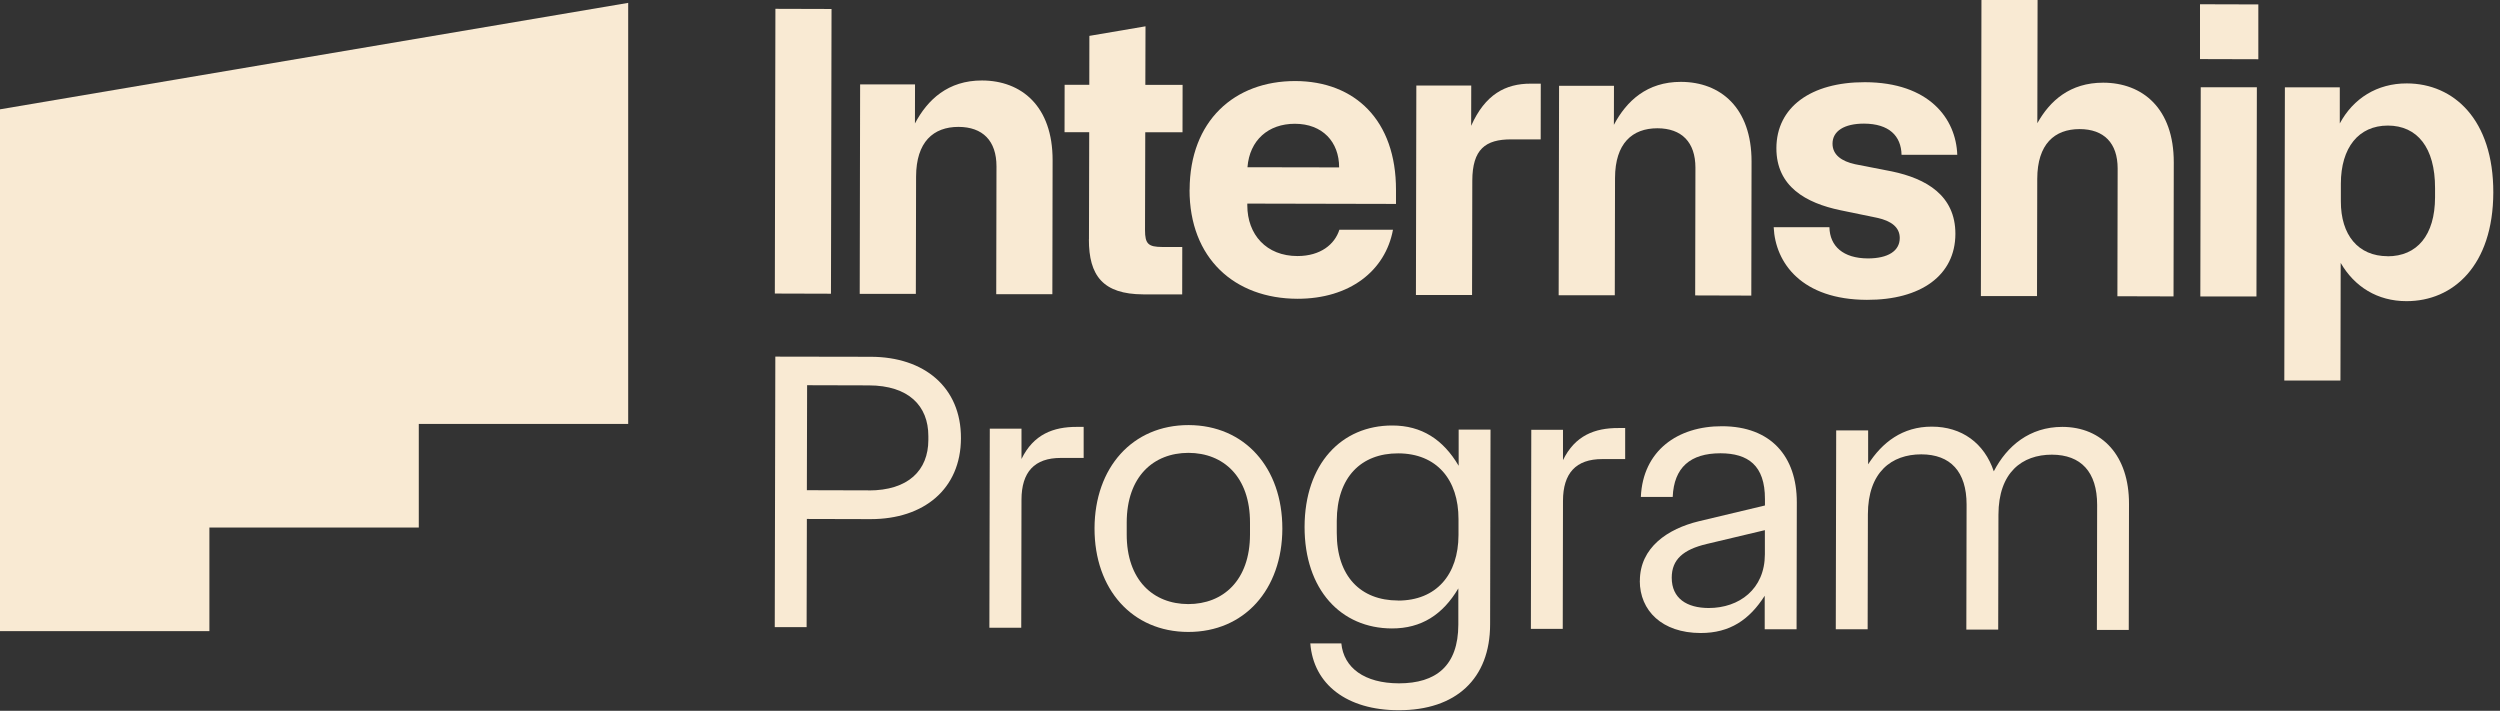
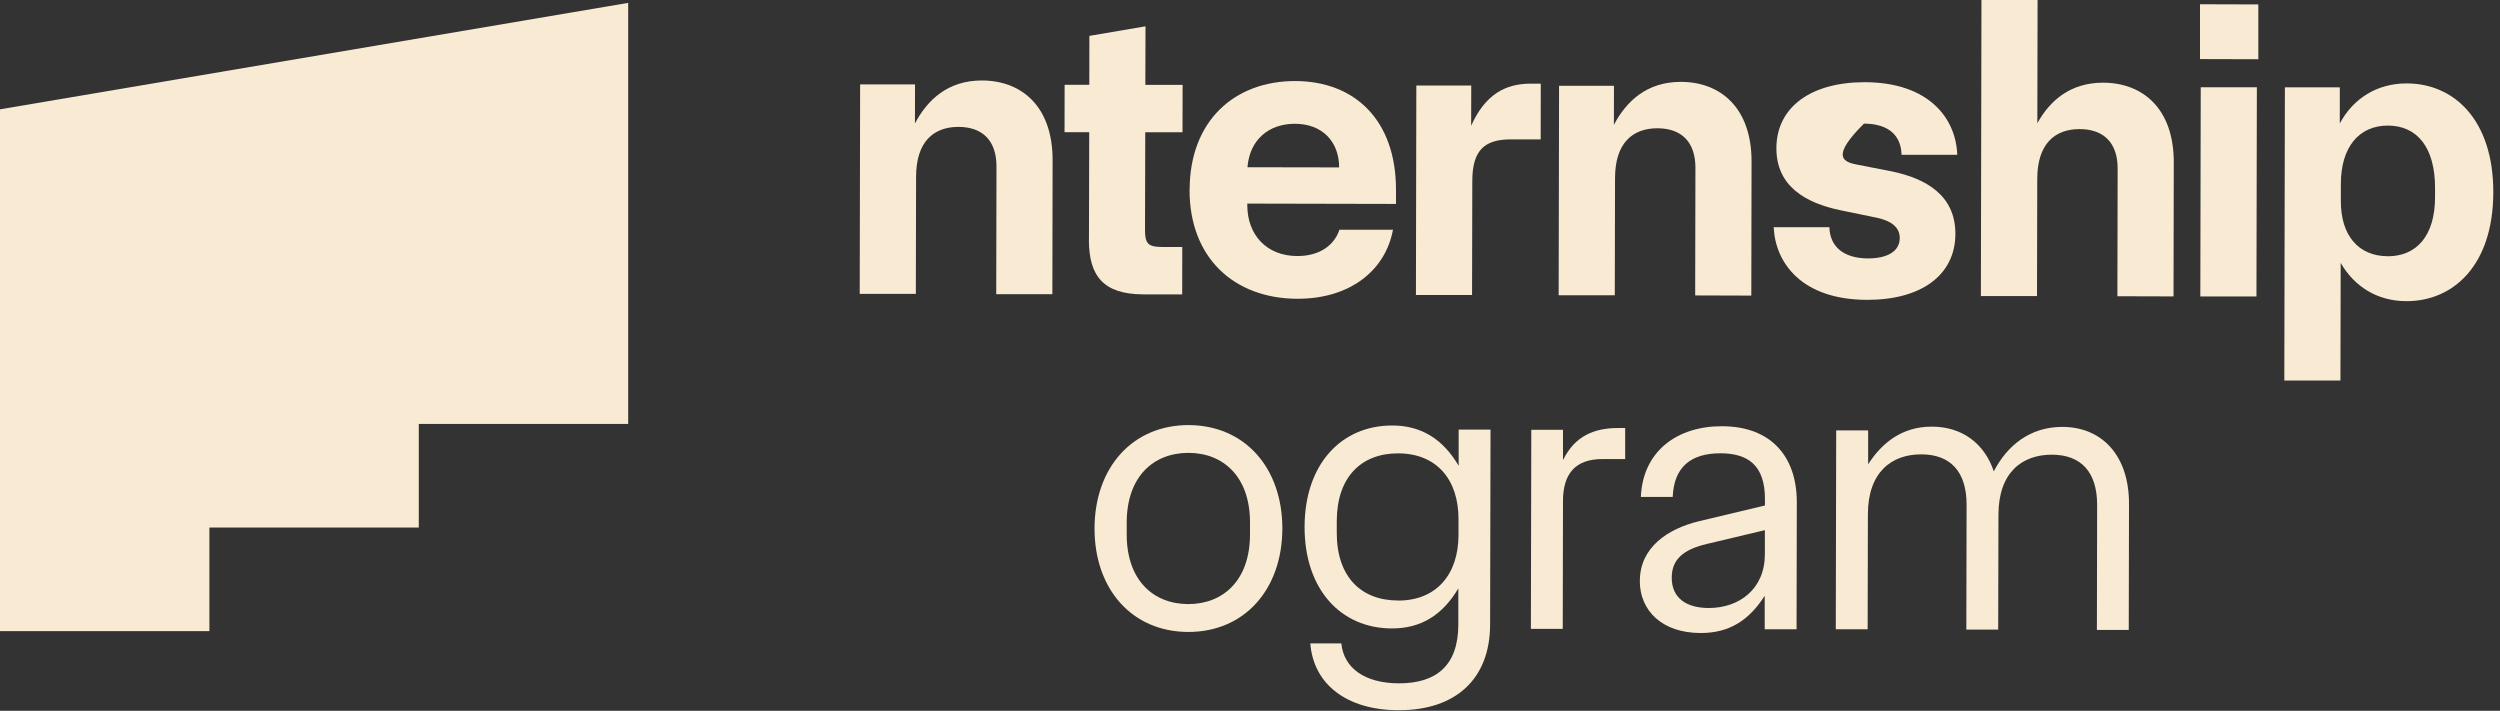
<svg xmlns="http://www.w3.org/2000/svg" width="306" height="87" viewBox="0 0 306 87" fill="none">
  <rect x="0" y="0" width="306" height="87" fill="#333333" stroke="none" />
  <g clip-path="url(#clip0_989_1711)">
-     <path d="M94.91 1.08L101.78 1.1L101.71 35.95L94.84 35.93L94.91 1.08Z" fill="#F9EAD3" />
    <path d="M105.289 10.331H111.999L111.989 15.111C113.529 12.191 116.049 9.841 120.199 9.851C125.019 9.861 128.849 12.991 128.839 19.611L128.809 36.011H121.939L121.969 20.361C121.969 17.231 120.289 15.541 117.319 15.531C114.249 15.531 112.139 17.361 112.129 21.621L112.099 35.971H105.229L105.279 10.331H105.289Z" fill="#F9EAD3" />
    <path d="M133.29 29.301L133.32 16.181H130.3L130.31 10.381H133.33L133.34 4.391L140.21 3.221L140.19 10.391H144.75L144.74 16.191H140.18L140.15 28.171C140.15 29.861 140.56 30.221 142.25 30.231H144.71L144.7 36.031H139.93C135.01 36.011 133.27 33.751 133.28 29.291L133.29 29.301Z" fill="#F9EAD3" />
    <path d="M145.61 23.22C145.63 14.81 151.07 9.91 158.55 9.92C165.83 9.94 170.89 14.71 170.87 23.27V24.96L152.67 24.92V25.13C152.67 28.72 155.01 31.34 158.81 31.34C161.63 31.34 163.37 29.91 163.94 28.12H170.5C169.57 33.15 165.2 36.58 158.8 36.57C151.11 36.55 145.59 31.62 145.6 23.22H145.61ZM163.91 20.49C163.91 17.36 161.87 15.15 158.49 15.15C155.26 15.15 152.95 17.14 152.69 20.47L163.91 20.49Z" fill="#F9EAD3" />
    <path d="M173.37 10.47H180.08L180.07 15.4C181.77 11.56 184.28 10.23 187.36 10.24H188.59L188.58 17.06H184.99C181.81 17.05 180.22 18.27 180.21 22.12L180.18 36.11H173.31L173.36 10.47H173.37Z" fill="#F9EAD3" />
    <path d="M190.84 10.501H197.55L197.54 15.28C199.08 12.361 201.6 10.011 205.75 10.021C210.57 10.03 214.4 13.171 214.39 19.78L214.36 36.181L207.49 36.16L207.52 20.53C207.52 17.401 205.84 15.71 202.87 15.7C199.8 15.7 197.69 17.53 197.68 21.791L197.65 36.141H190.78L190.83 10.501H190.84Z" fill="#F9EAD3" />
-     <path d="M217.43 18.141C217.44 13.121 221.65 10.051 228.26 10.061C236.15 10.081 239.42 14.541 239.57 18.951H232.75C232.7 16.631 231.22 15.141 228.15 15.131C225.74 15.131 224.3 16.041 224.3 17.581C224.3 18.961 225.42 19.741 227.06 20.101L231.57 20.981C235.77 21.861 239.35 23.921 239.34 28.631C239.33 33.701 235.12 36.721 228.51 36.701C220.57 36.681 217.3 32.221 217.1 27.811H223.92C223.97 30.131 225.6 31.621 228.63 31.631C231.09 31.631 232.53 30.721 232.53 29.131C232.53 27.801 231.46 27.031 229.77 26.661L225.26 25.731C221.06 24.851 217.42 22.841 217.43 18.131V18.141Z" fill="#F9EAD3" />
+     <path d="M217.43 18.141C217.44 13.121 221.65 10.051 228.26 10.061C236.15 10.081 239.42 14.541 239.57 18.951H232.75C232.7 16.631 231.22 15.141 228.15 15.131C224.3 18.961 225.42 19.741 227.06 20.101L231.57 20.981C235.77 21.861 239.35 23.921 239.34 28.631C239.33 33.701 235.12 36.721 228.51 36.701C220.57 36.681 217.3 32.221 217.1 27.811H223.92C223.97 30.131 225.6 31.621 228.63 31.631C231.09 31.631 232.53 30.721 232.53 29.131C232.53 27.801 231.46 27.031 229.77 26.661L225.26 25.731C221.06 24.851 217.42 22.841 217.43 18.131V18.141Z" fill="#F9EAD3" />
    <path d="M242.53 0H249.4L249.37 15.08C250.91 12.32 253.38 10.12 257.43 10.12C262.25 10.13 266.08 13.27 266.07 19.88L266.04 36.28L259.17 36.26L259.2 20.63C259.2 17.5 257.52 15.81 254.55 15.8C251.48 15.8 249.37 17.63 249.36 21.89L249.33 36.24H242.46L242.53 -0.01V0Z" fill="#F9EAD3" />
    <path d="M269.28 7.231V0.521L276.42 0.541V7.251L269.28 7.231ZM269.32 36.291H276.19L276.24 10.681H269.37L269.32 36.291Z" fill="#F9EAD3" />
    <path d="M279.68 10.69H286.39V15.11C288.04 12.04 290.96 10.2 294.6 10.21C300.34 10.22 305.2 14.64 305.18 23.56C305.16 32.48 300.28 36.88 294.54 36.86C291 36.86 288.19 35.1 286.5 32.18L286.47 46.58H279.6L279.67 10.69H279.68ZM292.24 31.37C295.83 31.37 298.04 28.82 298.05 24.15V23.02C298.06 18.05 295.86 15.38 292.28 15.37C288.69 15.37 286.53 18.07 286.52 22.48V24.63C286.51 28.78 288.65 31.35 292.24 31.36V31.37Z" fill="#F9EAD3" />
-     <path d="M94.9 43.651L106.59 43.671C113.11 43.681 117.64 47.391 117.62 53.631C117.61 59.861 113.07 63.551 106.55 63.541L98.76 63.521L98.73 76.761H94.83L94.9 43.641V43.651ZM106.31 60.031C111.18 60.041 113.62 57.561 113.63 53.861V53.371C113.63 49.671 111.21 47.181 106.34 47.171L98.79 47.151L98.76 60.001L106.31 60.021V60.031Z" fill="#F9EAD3" />
-     <path d="M121.13 52.471H125.03V56.181C126.5 53.161 128.93 52.241 131.81 52.251H132.64V56.051H129.86C126.6 56.041 125.04 57.791 125.03 61.151L125 76.831H121.1L121.15 52.481L121.13 52.471Z" fill="#F9EAD3" />
    <path d="M133.97 64.67C133.99 57.22 138.62 52.02 145.49 52.03C152.36 52.05 156.97 57.26 156.96 64.71C156.94 72.16 152.31 77.36 145.44 77.35C138.57 77.34 133.96 72.12 133.97 64.67ZM145.44 73.94C149.72 73.94 152.99 71.03 153 65.43V63.97C153.01 58.37 149.76 55.44 145.47 55.43C141.18 55.43 137.92 58.34 137.91 63.94V65.4C137.9 71 141.15 73.93 145.44 73.94Z" fill="#F9EAD3" />
    <path d="M160.38 78.751H164.18C164.47 81.731 166.99 83.631 171.23 83.641C175.76 83.641 178.49 81.511 178.5 76.451V72.021C176.6 75.231 173.97 76.931 170.37 76.921C164.14 76.911 159.67 72.181 159.68 64.481C159.7 56.791 164.19 52.071 170.42 52.081C174.02 52.081 176.65 53.801 178.54 57.011V52.581H182.44L182.39 76.441C182.38 83.061 178.23 86.951 171.17 86.931C164.89 86.921 160.76 83.791 160.38 78.731V78.751ZM171.1 73.511C175.82 73.521 178.51 70.311 178.52 65.491V63.541C178.53 58.721 175.86 55.501 171.14 55.491C166.61 55.481 163.64 58.401 163.62 63.751V65.211C163.61 70.571 166.57 73.491 171.1 73.501V73.511Z" fill="#F9EAD3" />
    <path d="M187.41 52.611H191.31V56.321C192.78 53.301 195.21 52.381 198.09 52.391H198.92V56.191H196.14C192.88 56.181 191.32 57.931 191.31 61.291L191.28 76.971H187.38L187.43 52.621L187.41 52.611Z" fill="#F9EAD3" />
    <path d="M200.72 71.091C200.72 67.001 204.14 64.721 207.94 63.801L216.03 61.871V61.091C216.04 56.951 213.95 55.491 210.59 55.481C206.89 55.481 204.89 57.221 204.74 60.821H200.84C201.09 55.161 205.34 52.151 210.79 52.171C216.73 52.181 219.94 55.841 219.93 61.491L219.9 77.021H216V72.921C214.14 75.841 211.75 77.491 208.15 77.481C203.43 77.471 200.71 74.741 200.71 71.091H200.72ZM209.14 74.421C212.89 74.421 216.01 72.101 216.02 67.861V64.891L208.91 66.581C206.04 67.261 204.62 68.471 204.62 70.711C204.62 73.241 206.46 74.411 209.14 74.421Z" fill="#F9EAD3" />
    <path d="M224.76 52.681H228.66V56.831C230.37 54.161 232.86 52.211 236.46 52.221C240.11 52.221 242.88 54.231 244.04 57.691C245.65 54.581 248.43 52.251 252.43 52.251C257.3 52.261 260.6 55.771 260.59 61.661L260.56 77.101H256.66L256.69 61.801C256.69 57.761 254.71 55.661 251.15 55.651C247.5 55.651 244.62 57.831 244.61 62.991L244.58 77.061H240.68L240.71 61.761C240.71 57.721 238.73 55.621 235.17 55.611C231.52 55.611 228.64 57.791 228.63 62.951L228.6 77.021H224.7L224.75 52.671L224.76 52.681Z" fill="#F9EAD3" />
    <path d="M25.63 64.571H51.26V51.891H76.89V0.351L0 13.381V77.251H25.63V64.571Z" fill="#F9EAD3" />
  </g>
  <defs>
    <clipPath id="clip0_989_1711">
      <rect width="305.17" height="86.95" fill="white" />
    </clipPath>
  </defs>
</svg>